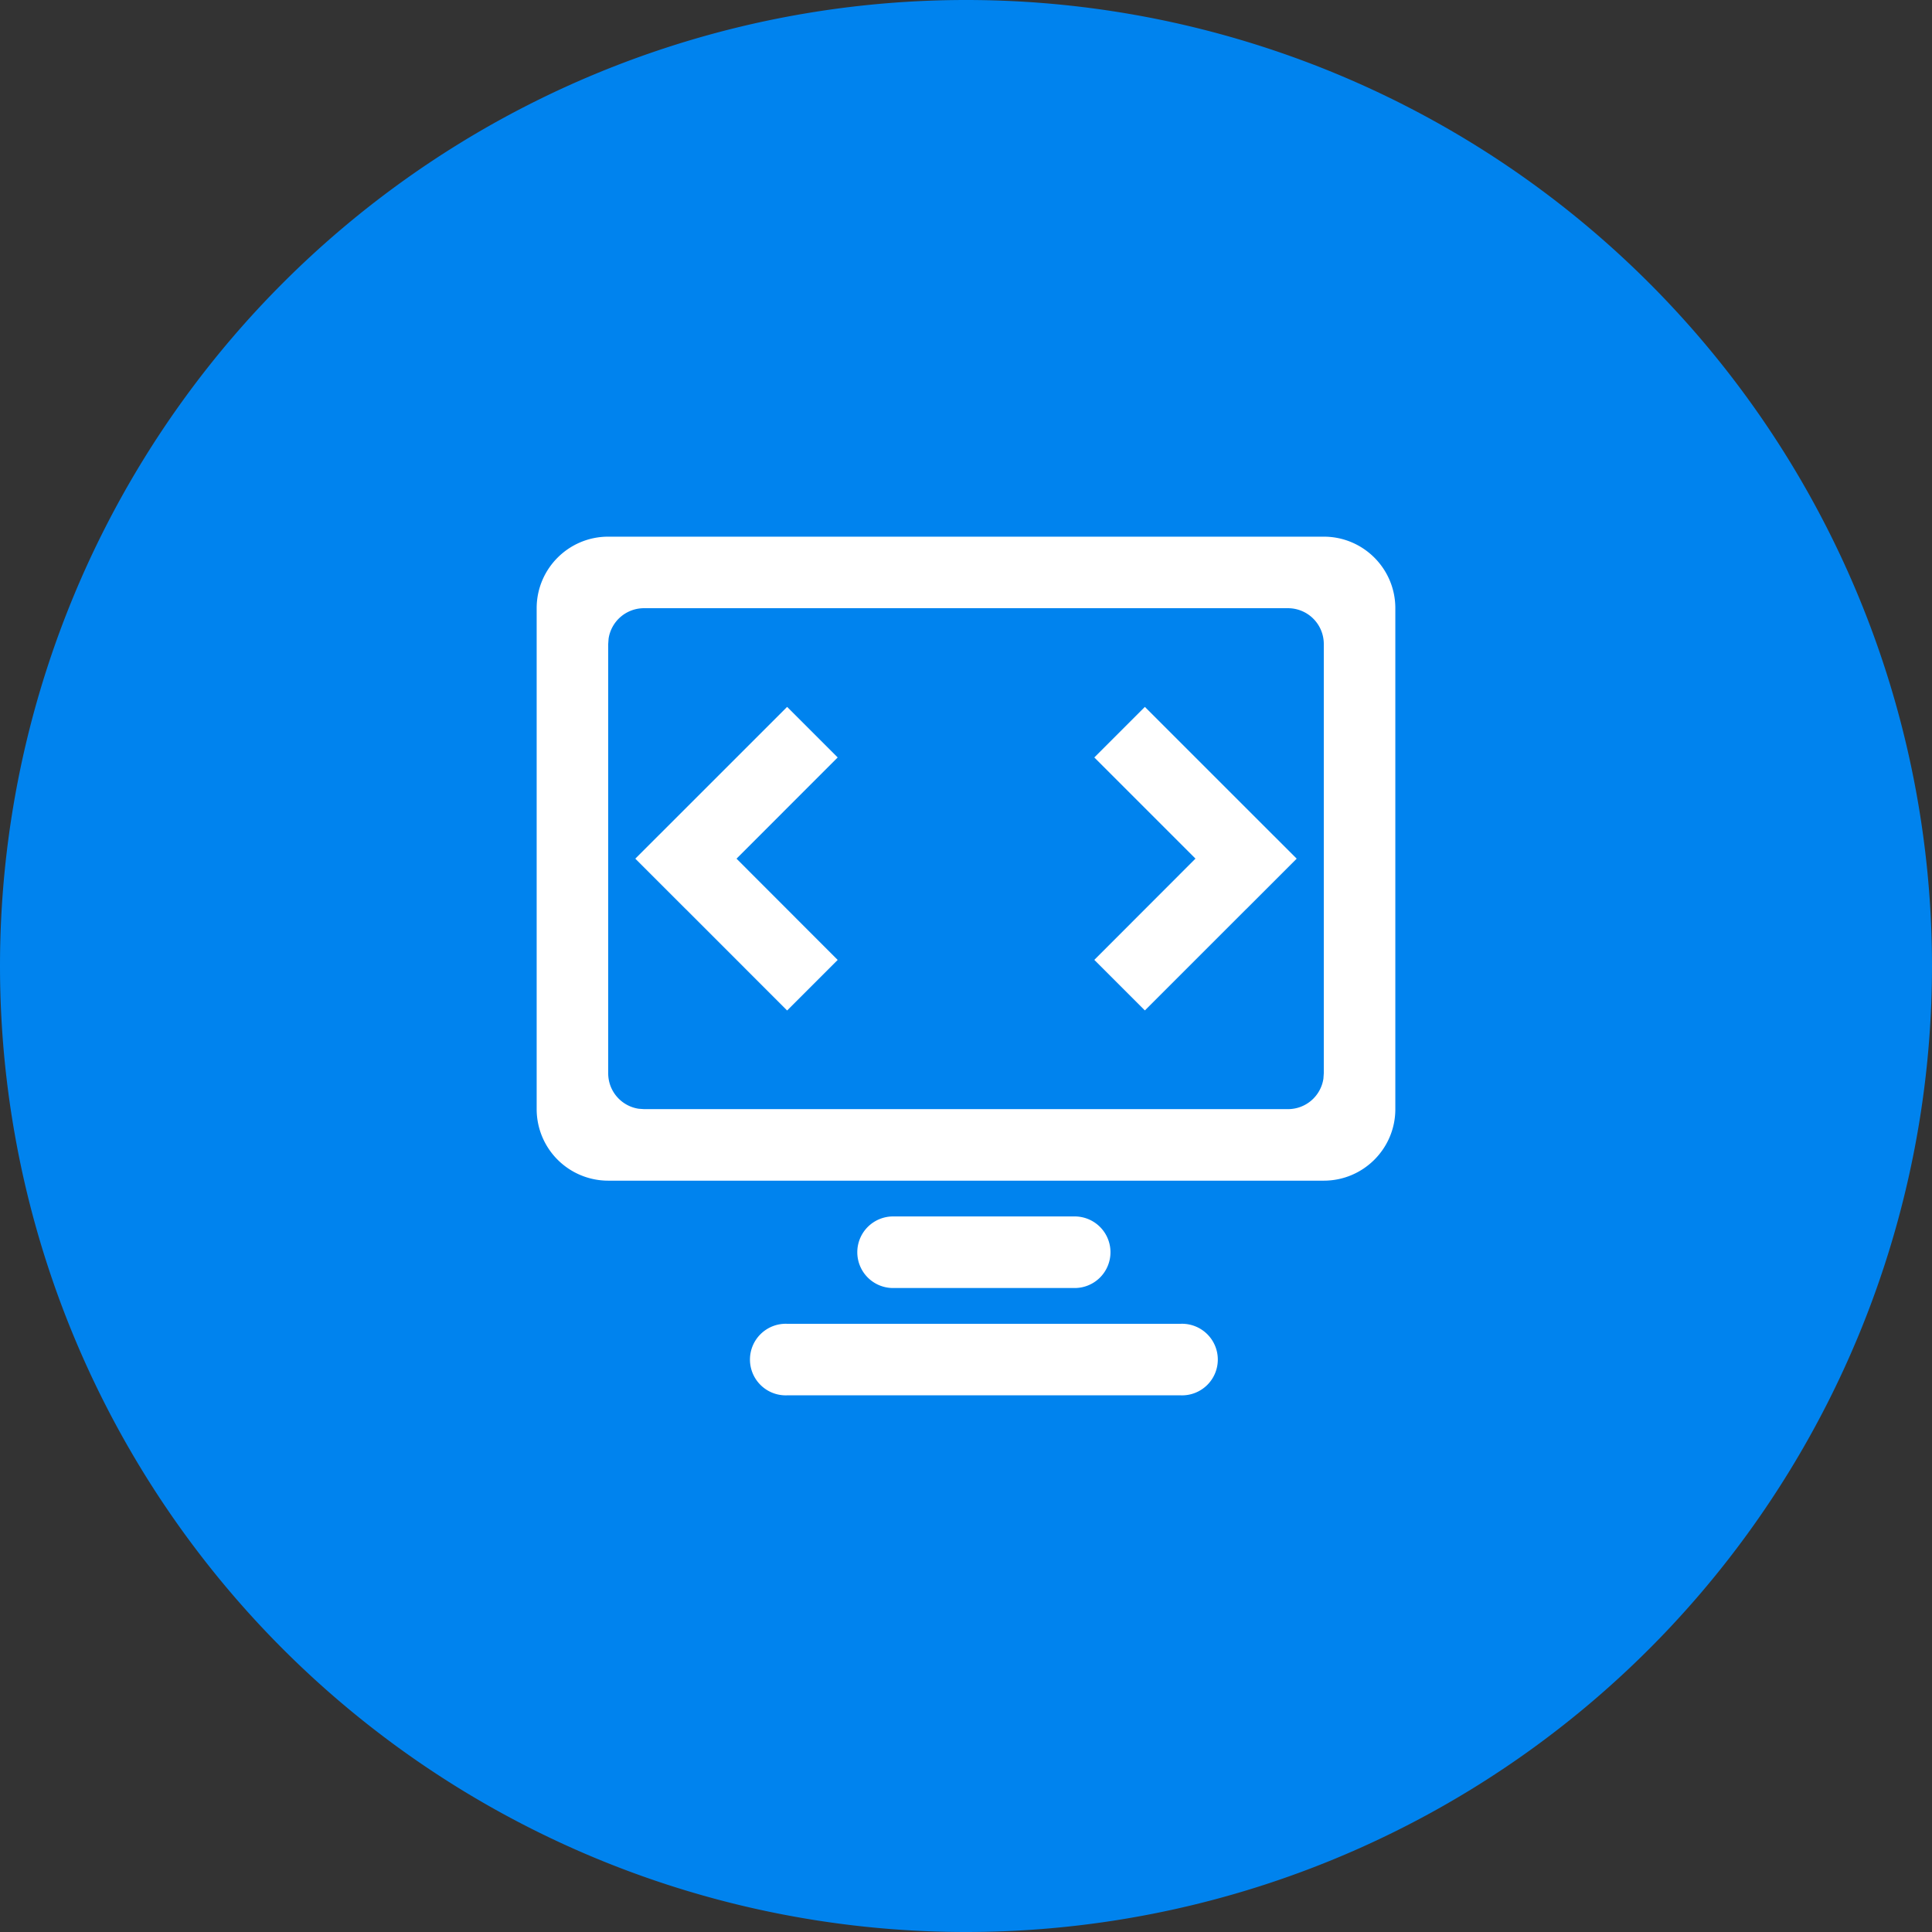
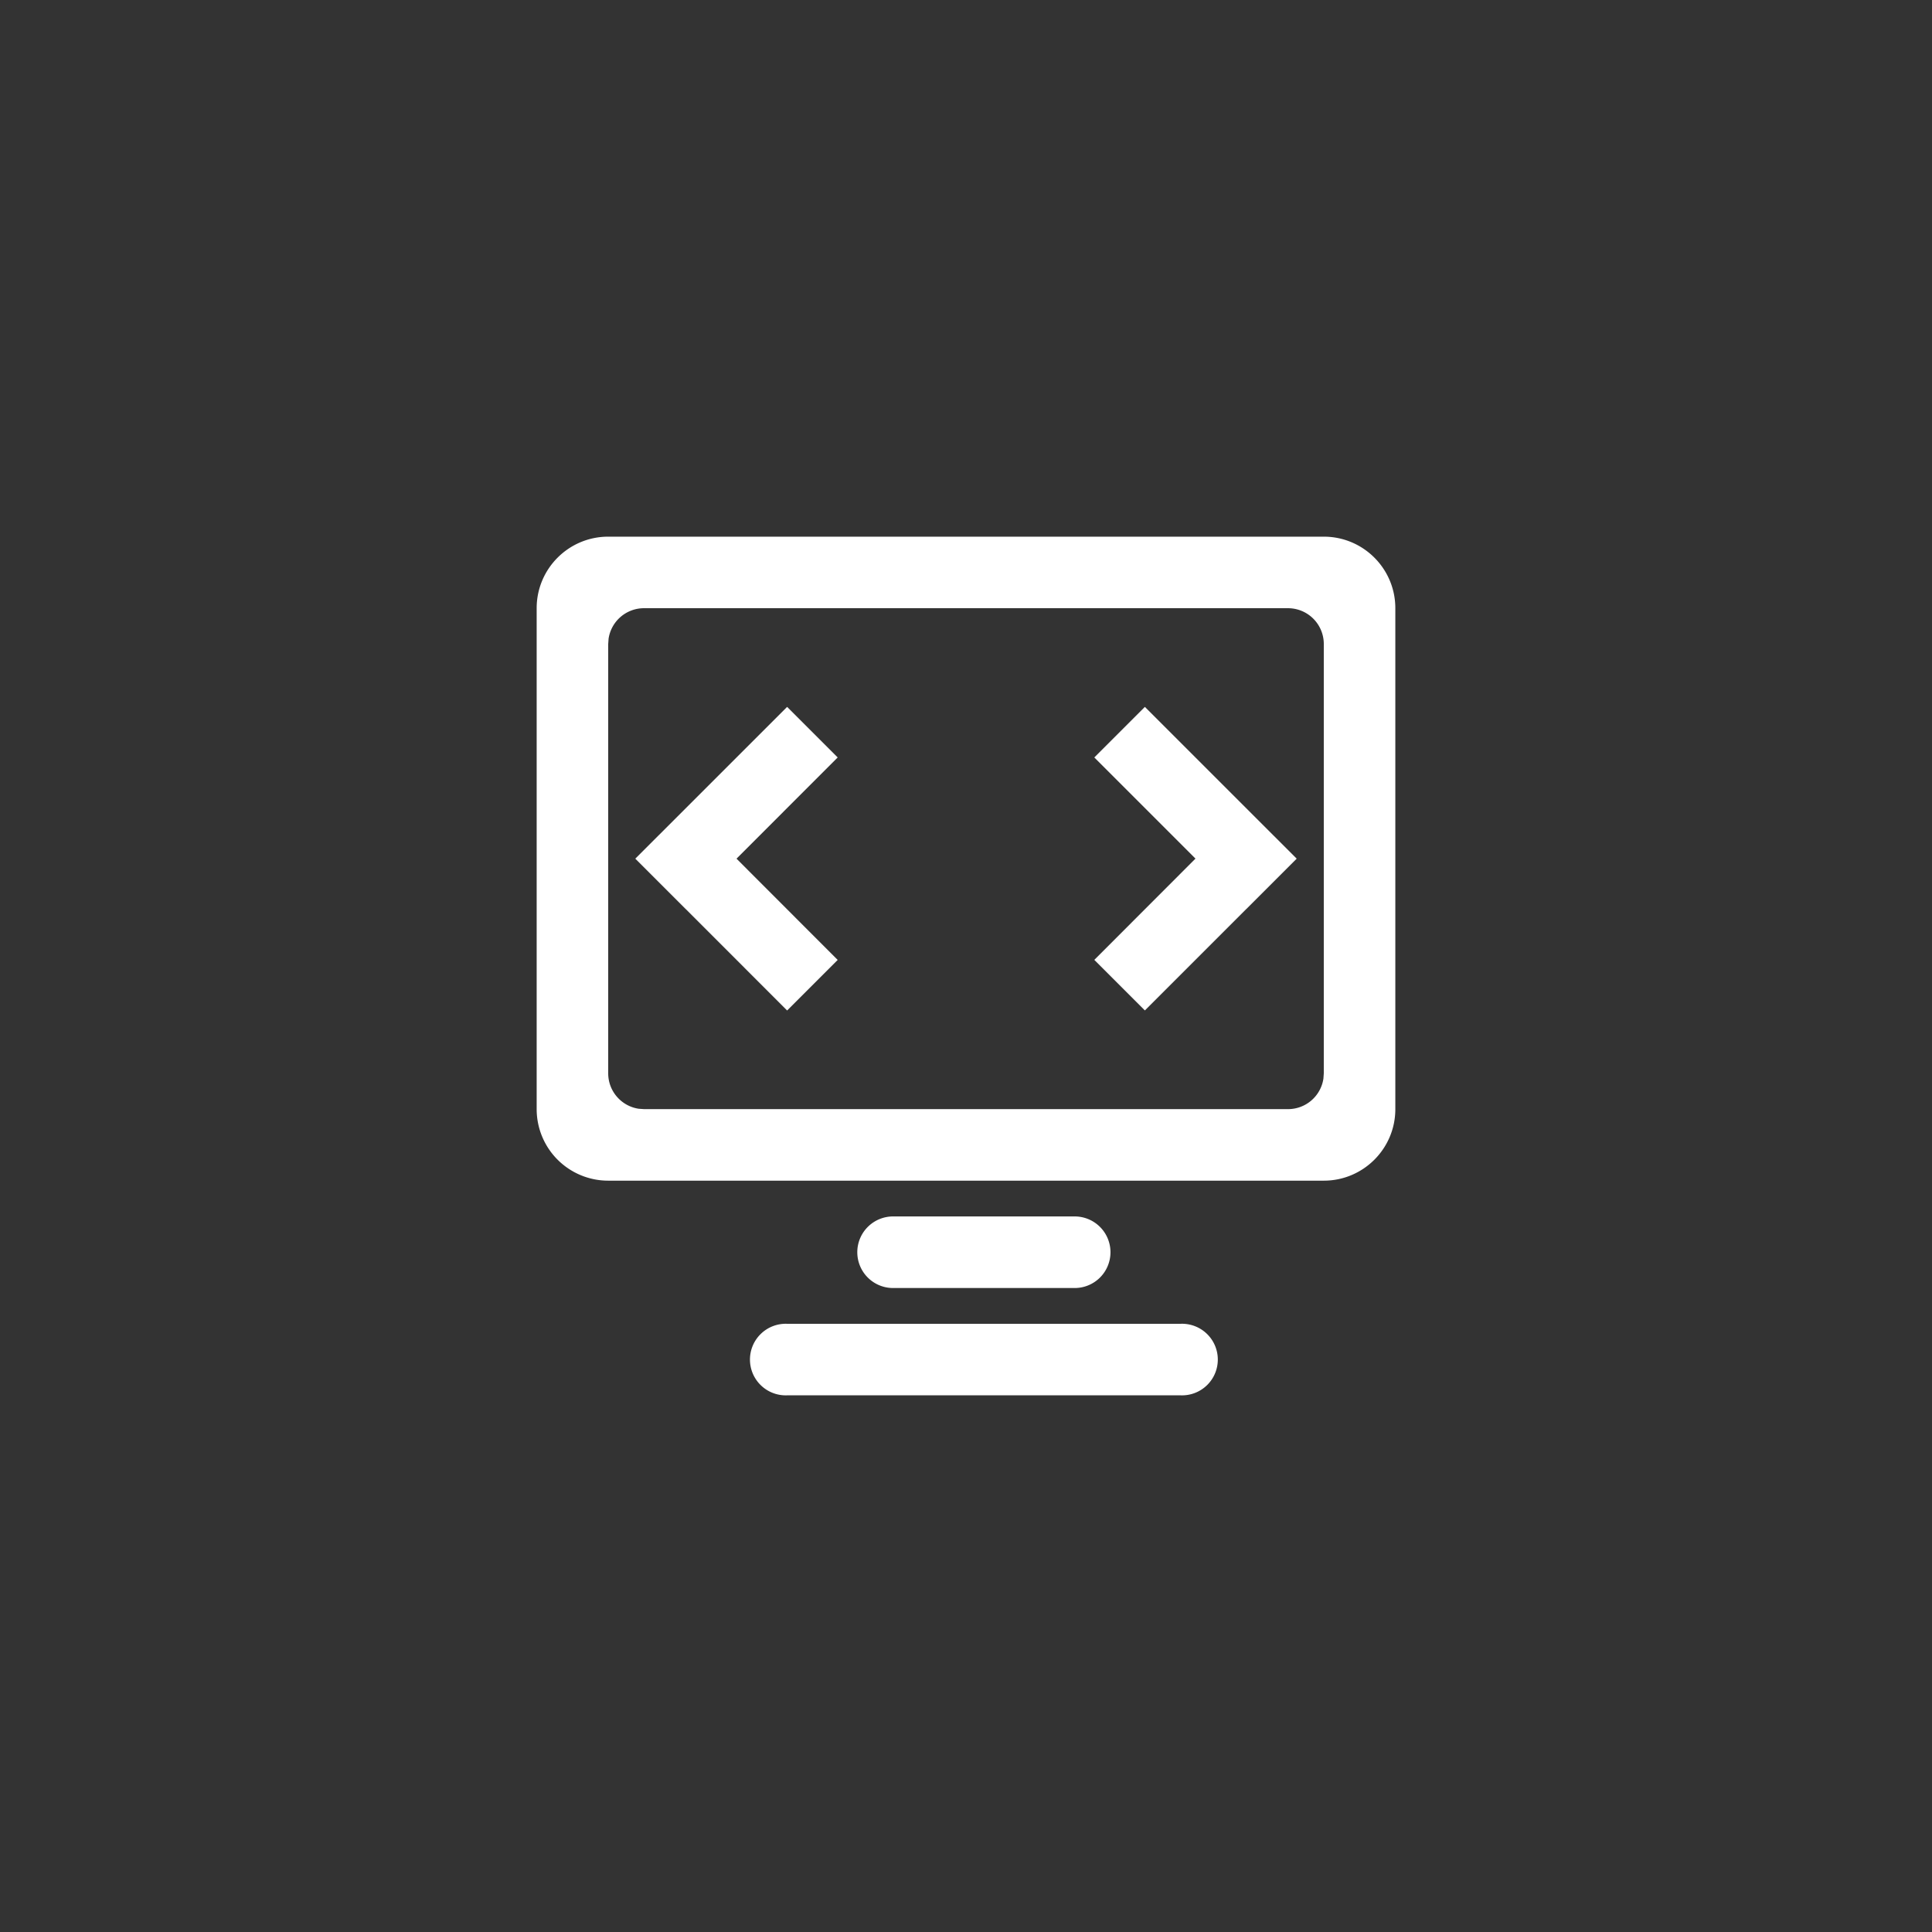
<svg xmlns="http://www.w3.org/2000/svg" class="icon" viewBox="0 0 1024 1024" version="1.1" width="128" height="128">
  <rect x="0" y="0" width="1024" height="1024" fill="#333333" stroke="none" />
-   <path d="M512 512m-512 0a512 512 0 1 0 1024 0 512 512 0 1 0-1024 0Z" fill="#0083EE" />
  <path d="M625.778 701.639A18.972 18.972 0 1 1 625.778 739.556h-208.583a18.972 18.972 0 1 1 0-37.916H625.778z m-56.889-56.889A18.972 18.972 0 1 1 568.889 682.667h-94.805a18.972 18.972 0 1 1 0-37.916H568.889zM701.639 284.444c20.935 0 37.916 16.981 37.916 37.916v265.5c0 20.935-16.981 37.916-37.916 37.916H322.361A37.916 37.916 0 0 1 284.444 587.861v-265.5c0-20.935 16.981-37.916 37.916-37.916h379.278zM682.667 322.361H341.333a18.972 18.972 0 0 0-18.773 16.156l-0.199 2.816v227.556c0 9.529 7.026 17.408 16.156 18.773l2.816 0.199h341.333a18.972 18.972 0 0 0 18.773-16.156l0.199-2.816v-227.556a18.972 18.972 0 0 0-18.972-18.972z m-265.472 52.309l26.795 26.795L390.372 455.111l53.618 53.675-26.795 26.795-53.618-53.646h-0.028L336.725 455.111l80.469-80.441z m189.611 0L687.275 455.111l-26.823 26.823v-0.028l-53.646 53.646-26.795-26.795 53.618-53.675-53.618-53.618 26.795-26.795z" fill="#FFFFFF" />
</svg>